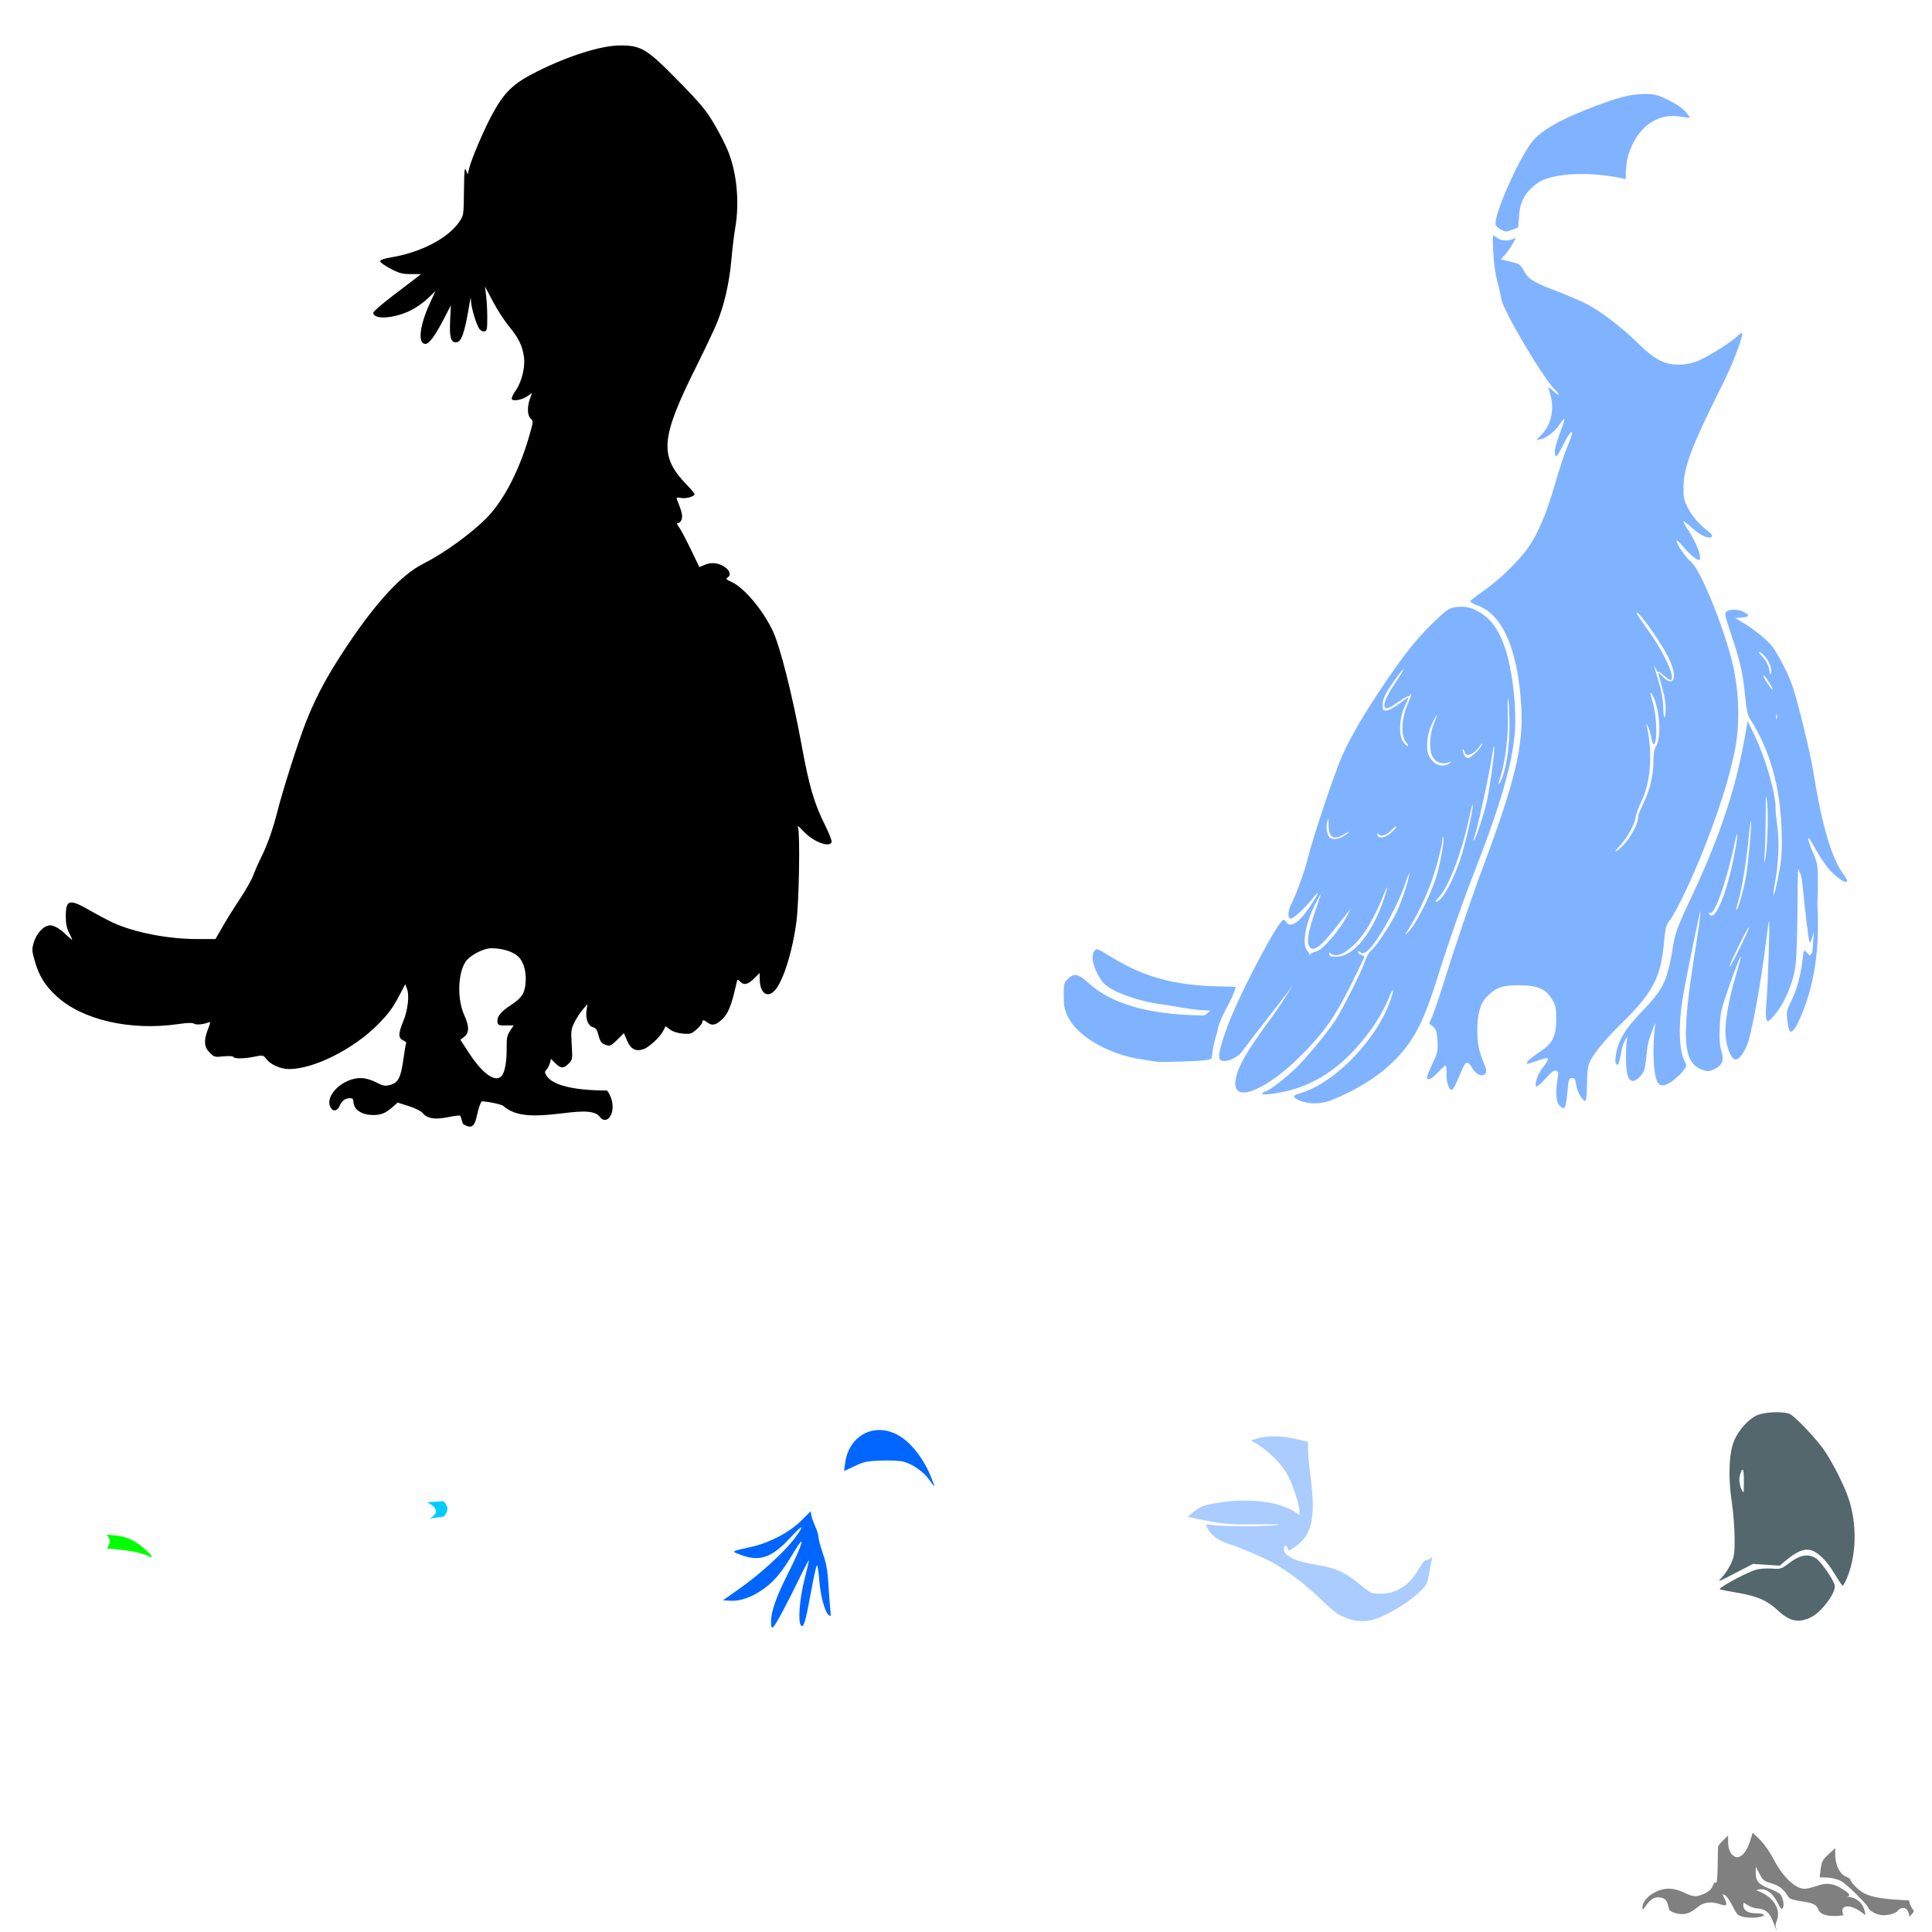
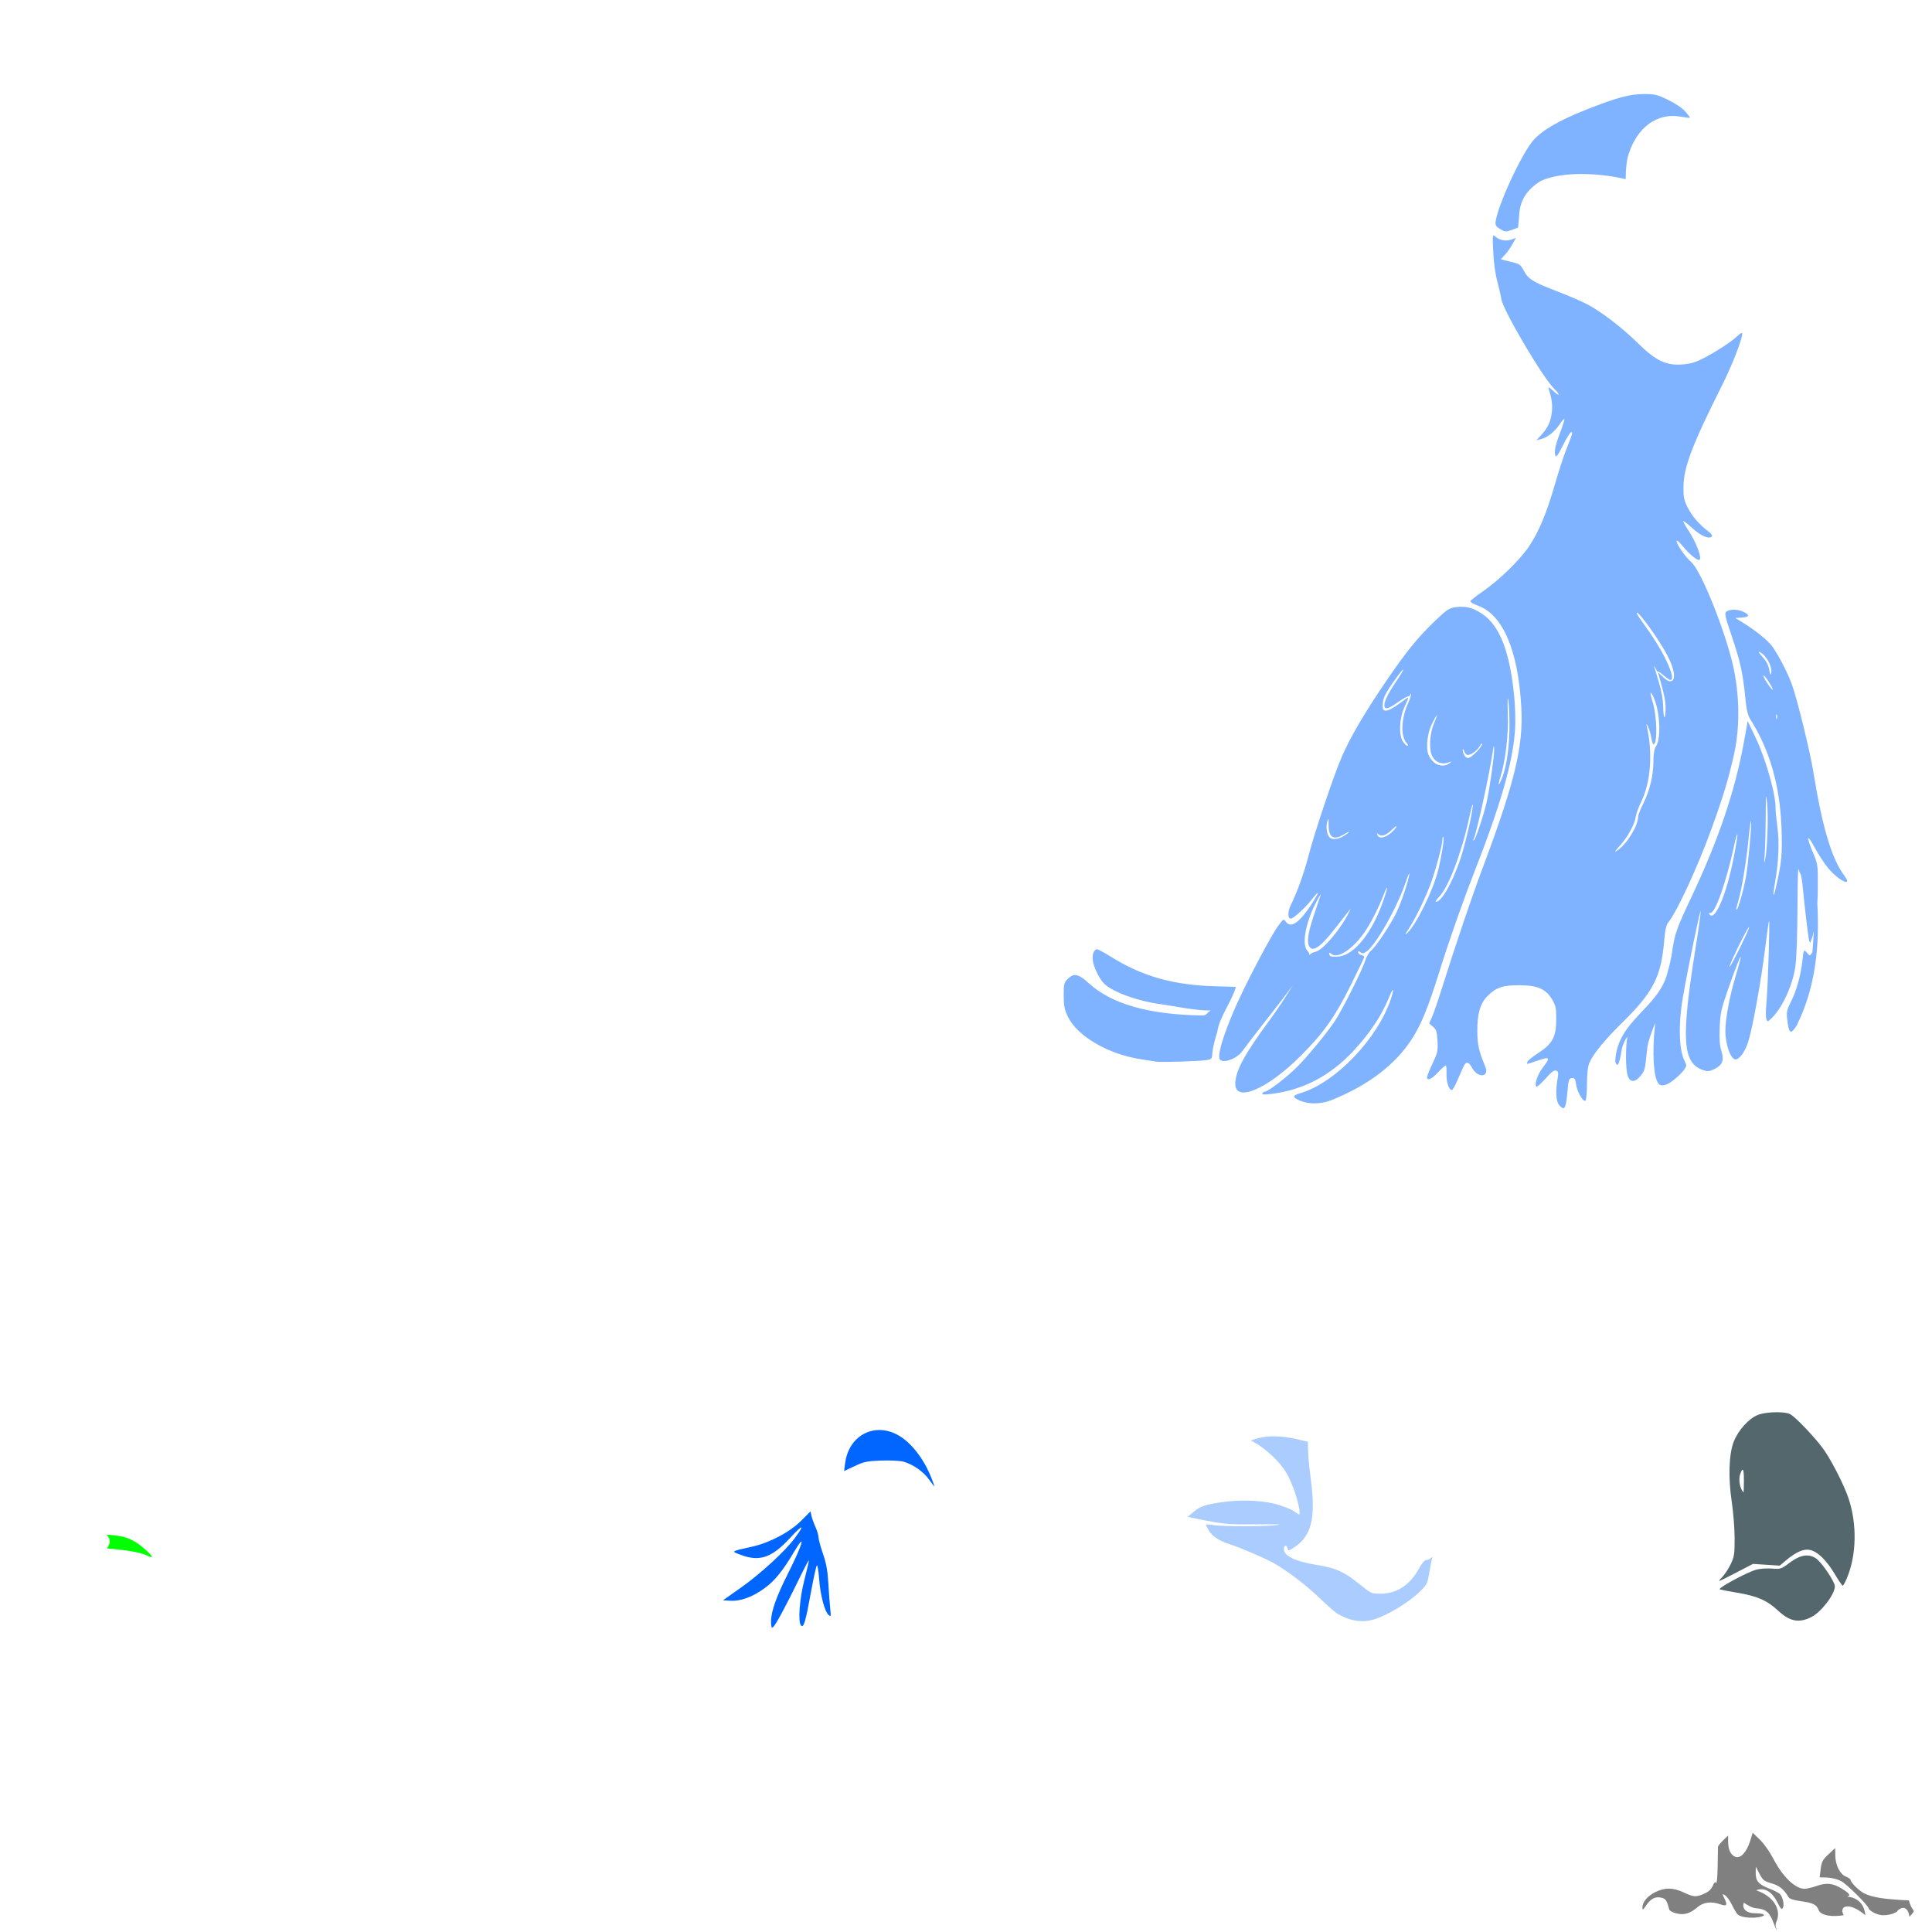
<svg xmlns="http://www.w3.org/2000/svg" xmlns:ns1="http://www.inkscape.org/namespaces/inkscape" xmlns:ns2="http://sodipodi.sourceforge.net/DTD/sodipodi-0.dtd" width="1080" height="1080" id="svg2" version="1.1" ns1:version="0.47 r22583" ns2:docname="Rafael.svg">
  <defs id="defs4">
    <ns1:perspective ns2:type="inkscape:persp3d" ns1:vp_x="0 : 526.18109 : 1" ns1:vp_y="0 : 1000 : 0" ns1:vp_z="744.09448 : 526.18109 : 1" ns1:persp3d-origin="372.04724 : 350.78739 : 1" id="perspective10" />
    <ns1:perspective id="perspective2820" ns1:persp3d-origin="0.5 : 0.33333333 : 1" ns1:vp_z="1 : 0.5 : 1" ns1:vp_y="0 : 1000 : 0" ns1:vp_x="0 : 0.5 : 1" ns2:type="inkscape:persp3d" />
    <ns1:perspective id="perspective2834" ns1:persp3d-origin="0.5 : 0.33333333 : 1" ns1:vp_z="1 : 0.5 : 1" ns1:vp_y="0 : 1000 : 0" ns1:vp_x="0 : 0.5 : 1" ns2:type="inkscape:persp3d" />
    <ns1:perspective id="perspective2848" ns1:persp3d-origin="0.5 : 0.33333333 : 1" ns1:vp_z="1 : 0.5 : 1" ns1:vp_y="0 : 1000 : 0" ns1:vp_x="0 : 0.5 : 1" ns2:type="inkscape:persp3d" />
    <ns1:perspective id="perspective3850" ns1:persp3d-origin="0.5 : 0.33333333 : 1" ns1:vp_z="1 : 0.5 : 1" ns1:vp_y="0 : 1000 : 0" ns1:vp_x="0 : 0.5 : 1" ns2:type="inkscape:persp3d" />
    <ns1:perspective id="perspective4141" ns1:persp3d-origin="0.5 : 0.33333333 : 1" ns1:vp_z="1 : 0.5 : 1" ns1:vp_y="0 : 1000 : 0" ns1:vp_x="0 : 0.5 : 1" ns2:type="inkscape:persp3d" />
    <ns1:perspective id="perspective4470" ns1:persp3d-origin="0.5 : 0.33333333 : 1" ns1:vp_z="1 : 0.5 : 1" ns1:vp_y="0 : 1000 : 0" ns1:vp_x="0 : 0.5 : 1" ns2:type="inkscape:persp3d" />
    <ns1:perspective id="perspective4566" ns1:persp3d-origin="0.5 : 0.33333333 : 1" ns1:vp_z="1 : 0.5 : 1" ns1:vp_y="0 : 1000 : 0" ns1:vp_x="0 : 0.5 : 1" ns2:type="inkscape:persp3d" />
    <ns1:perspective id="perspective4613" ns1:persp3d-origin="0.5 : 0.33333333 : 1" ns1:vp_z="1 : 0.5 : 1" ns1:vp_y="0 : 1000 : 0" ns1:vp_x="0 : 0.5 : 1" ns2:type="inkscape:persp3d" />
  </defs>
  <ns2:namedview id="base" pagecolor="#ffffff" bordercolor="#666666" borderopacity="1.0" ns1:pageopacity="0.0" ns1:pageshadow="2" ns1:zoom="0.24650528" ns1:cx="868.26222" ns1:cy="-53.976717" ns1:document-units="px" ns1:current-layer="layer1" showgrid="false" units="in" ns1:window-width="1280" ns1:window-height="1005" ns1:window-x="1276" ns1:window-y="-4" ns1:window-maximized="1" />
  <g ns1:label="Layer 1" ns1:groupmode="layer" id="layer1" transform="translate(0,27.638)">
-     <path id="path4632" style="fill:#000000" d="m 274.639,502.434 c 6.141,0 11.974,1.787 14.98,4.588 3.37,3.14 4.934,9.404 4.041,16.135 -0.67,5.048 -2.316,7.239 -8.462,11.318 -5.384,3.574 -7.514,6.325 -7.11,9.176 0.251,1.773 0.729,1.972 4.664,1.945 l 4.391,-0.03 -2.005,3.023 c -1.634,2.482 -1.967,4.11 -1.914,9.07 0.079,7.45 -0.779,13.009 -2.385,15.542 -3.183,5.019 -10.721,0.042 -18.839,-12.458 l -4.634,-7.14 2.173,-1.702 c 2.825,-2.222 2.822,-5.887 0.015,-12.017 -4.027,-8.795 -3.684,-23.296 0.699,-29.914 2.327,-3.514 10.006,-7.536 14.387,-7.536 l 3e-5,-2.4e-4 z M 346.621,-2.233 c -10.511,0.005 -28.786,5.75 -46.489,14.615 -13.434,6.727 -18.416,11.58 -25.448,24.794 -4.403,8.274 -10.992,23.737 -12.26,28.775 l -0.988,3.935 -0.972,-2.37 c -0.786,-1.923 -0.984,0.233 -1.109,11.455 -0.154,13.811 -0.158,13.823 -2.689,17.502 -6.233,9.059 -21.334,16.938 -37.754,19.705 -4.255,0.717 -6.396,1.469 -6.396,2.233 0,0.632 2.606,2.504 5.788,4.163 4.905,2.557 6.637,3.008 11.394,3.008 l 5.621,0 -1.99,1.61 c -1.095,0.881 -7.091,5.451 -13.324,10.164 -6.233,4.713 -11.334,9.122 -11.334,9.799 0,4.061 11.49,3.366 20.92,-1.276 2.9,-1.428 7.21,-4.451 9.571,-6.715 l 4.284,-4.117 -3.16,6.867 c -5.769,12.51 -6.889,22.698 -2.492,22.698 2.091,0 5.432,-4.524 10.27,-13.886 l 3.965,-7.672 -0.41,8.493 c -0.442,9.17 0.363,12.2 3.236,12.2 3.059,0 4.828,-4.968 7.566,-21.376 0.668,-4.004 0.795,-4.233 0.881,-1.58 0.122,3.737 3.064,13.357 4.755,15.557 0.664,0.865 1.906,1.428 2.765,1.261 1.365,-0.265 1.565,-1.207 1.565,-7.551 0,-3.99 -0.287,-9.575 -0.638,-12.397 l -0.638,-5.12 4.421,8.356 c 2.436,4.599 6.524,10.89 9.07,13.977 5.325,6.455 7.473,10.897 8.295,17.137 0.761,5.771 -1.342,14.094 -4.77,18.9 -1.426,1.998 -2.329,4.05 -2.005,4.573 0.835,1.351 5.89,0.359 8.827,-1.732 l 2.446,-1.732 -1.139,3.175 c -1.652,4.628 -1.499,9.325 0.349,11.106 1.501,1.446 1.489,1.706 -0.106,7.49 -5.725,20.759 -14.856,38.535 -24.961,48.586 -8.814,8.767 -23.924,19.606 -35.14,25.22 -13.277,6.645 -29.683,25.31 -48.404,55.073 -6.997,11.124 -12.326,21.554 -16.849,32.953 -4.125,10.397 -12.944,37.946 -15.876,49.589 -2.667,10.589 -5.764,19.346 -9.45,26.769 -1.518,3.058 -3.456,7.478 -4.315,9.83 -0.858,2.352 -4.13,8.119 -7.262,12.823 -3.132,4.704 -7.519,11.737 -9.754,15.618 l -4.056,7.049 -9.875,0 c -16.753,0 -35.65,-3.688 -47.705,-9.313 -2.822,-1.317 -8.578,-4.382 -12.792,-6.806 -11.253,-6.474 -13.294,-5.954 -13.294,3.327 0,4.285 0.489,6.652 2.036,9.708 1.985,3.92 1.99,3.991 0.213,2.492 -1.008,-0.851 -2.013,-1.747 -2.249,-1.99 -2.859,-2.951 -6.56,-5.105 -8.736,-5.105 -3.491,0 -7.749,4.545 -9.237,9.86 -1.022,3.649 -0.953,4.658 0.775,10.559 2.357,8.05 5.62,13.248 11.987,19.143 14.408,13.339 41.314,19.519 68.063,15.648 5.158,-0.746 8.06,-0.83 8.781,-0.258 1.048,0.831 5.15,0.496 8.052,-0.653 1.305,-0.517 1.286,-0.147 -0.213,3.798 -2.447,6.441 -2.181,9.913 0.972,13.066 2.491,2.49 2.859,2.598 7.657,2.097 2.97,-0.31 5.255,-0.19 5.56,0.304 0.692,1.119 5.87,1.058 11.82,-0.137 4.773,-0.959 4.868,-0.931 6.7,1.398 2.471,3.142 7.944,5.523 12.686,5.53 13.717,0.02 36.065,-11.202 49.604,-24.916 6.054,-6.133 8.209,-9.065 12.033,-16.332 l 3.251,-6.168 0.988,2.552 c 1.436,3.696 0.478,11.954 -2.097,18.155 -2.833,6.823 -2.848,9.379 -0.091,10.635 1.161,0.529 1.931,1.248 1.717,1.595 -0.215,0.347 -0.935,4.586 -1.61,9.419 -1.402,10.03 -2.921,12.818 -7.611,14.008 -2.61,0.662 -3.775,0.424 -7.52,-1.519 -2.842,-1.474 -5.881,-2.326 -8.508,-2.385 -9.754,-0.22 -20.175,9.479 -17.198,16.013 1.328,2.914 3.956,2.644 5.272,-0.532 1.17,-2.824 3.157,-4.239 5.925,-4.239 1.215,0 1.762,0.547 1.762,1.762 0,4.5 4.531,7.642 11.03,7.642 4.423,0 6.916,-1.006 10.65,-4.284 l 3.054,-2.674 6.244,1.975 c 3.59,1.142 6.879,2.798 7.763,3.889 2.514,3.103 6.819,3.798 14.099,2.294 3.49,-0.721 6.565,-1.093 6.821,-0.836 0.257,0.257 0.933,2.301 1.504,4.543 8.679,5.769 6.587,-5.616 10.513,-12.579 3.858,0.114 11.713,1.841 12.26,2.704 14.233,12.774 47.671,-3.295 54.025,6.259 4.525,5.385 10.817,-5.325 3.859,-14.995 -18.428,-0.035 -30.27,-2.868 -33.667,-8.052 -1.33,-2.03 -1.356,-2.371 -0.152,-3.707 0.731,-0.811 1.579,-2.483 1.884,-3.707 l 0.562,-2.218 2.446,2.431 c 3.018,3.018 4.581,3.076 7.429,0.228 2.175,-2.175 2.216,-2.406 1.717,-10.604 -0.47,-7.715 -0.354,-8.715 1.55,-12.534 1.138,-2.281 3.241,-5.494 4.664,-7.14 l 2.583,-2.993 -0.532,3.616 c -0.668,4.591 0.92,8.625 3.661,9.313 1.543,0.388 2.268,1.422 2.978,4.239 1.008,4.002 1.792,4.953 4.862,5.895 1.589,0.487 2.675,-0.122 5.682,-3.13 l 3.722,-3.722 1.717,4.072 c 2.041,4.831 4.856,6.358 9.116,4.953 3.198,-1.056 9.293,-6.677 11.167,-10.301 l 1.307,-2.552 2.522,1.854 c 1.584,1.171 4.216,2.008 7.11,2.248 4.211,0.349 4.847,0.15 7.718,-2.37 1.722,-1.512 3.13,-3.293 3.13,-3.95 0,-1.51 0.842,-1.471 2.947,0.122 2.395,1.811 4.265,1.56 7.292,-0.988 4.131,-3.476 5.891,-7.615 8.933,-21.042 0.522,-2.302 0.549,-2.323 2.157,-0.714 2.097,2.097 4.285,1.518 7.9,-2.097 l 2.841,-2.841 0.091,3.798 c 0.159,7.336 4.046,10.327 8.128,6.244 4.754,-4.754 10.122,-21.616 12.382,-38.832 1.454,-11.077 2.091,-48.949 0.881,-52.46 -0.496,-1.438 0.307,-0.914 2.887,1.884 5.495,5.961 14.63,9.526 15.907,6.199 0.251,-0.654 -1.443,-4.994 -3.768,-9.632 -5.959,-11.888 -8.854,-21.773 -12.974,-44.347 -5.032,-27.569 -12.025,-55.305 -16.135,-64.006 -5.606,-11.87 -16.038,-24.273 -23.123,-27.468 -2.846,-1.283 -3.328,-1.783 -2.279,-2.37 2.112,-1.182 1.551,-3.808 -1.231,-5.788 -3.501,-2.493 -7.569,-3.001 -11.334,-1.428 l -3.114,1.291 -4.725,-9.799 c -2.593,-5.393 -5.526,-10.943 -6.518,-12.336 -1.482,-2.081 -1.559,-2.537 -0.471,-2.537 0.729,0 1.583,-1.022 1.899,-2.279 0.51,-2.032 -0.05,-4.267 -2.674,-10.726 -0.512,-1.26 -0.175,-1.38 2.522,-0.942 2.894,0.47 7.308,-0.905 7.308,-2.279 0,-0.301 -1.951,-2.575 -4.33,-5.044 -15.586,-16.17 -14.796,-25.915 5.378,-66.361 4.685,-9.392 9.821,-20.251 11.425,-24.126 4.042,-9.764 6.963,-22.472 8.082,-35.232 0.521,-5.943 1.501,-14.03 2.173,-17.973 2.437,-14.317 0.94,-30.393 -3.98,-42.798 -1.414,-3.565 -4.964,-10.501 -7.885,-15.42 -4.473,-7.534 -7.53,-11.224 -19.416,-23.366 C 361.631,-0.359 358.577,-2.238 346.621,-2.233 z" />
    <path style="fill:#00ff00" d="m 59.509,830.212 5.196,0.532 c 6.379,0.667 10.826,2.764 16.408,7.703 4.431,3.921 5.002,5.473 1.291,3.555 -2.732,-1.412 -9.07,-2.734 -16.681,-3.479 l -5.986,-0.593 c 1.923,-2.573 2.435,-5.145 -0.228,-7.718 z" id="path4692" ns2:nodetypes="ccssccc" />
-     <path style="fill:#00ccff" d="m 238.673,812.159 c 0.586,-0.019 9.12,-0.697 9.29,-0.527 3.006,2.834 2.663,5.668 0.086,8.502 l -7.9,1.079 c 7.458,-4.074 1.175,-7.866 -1.476,-9.053 z" id="path4690" ns2:nodetypes="ccccc" />
    <path id="path4684" style="fill:#53676c" d="m 1009.991,841.881 c 1.732,-0.005 3.354,0.495 4.938,1.474 3.143,1.943 10.771,13.109 10.771,15.77 0,4.476 -7.646,14.452 -13.187,17.213 -6.902,3.439 -11.957,2.477 -18.444,-3.525 -6.397,-5.919 -11.565,-8.178 -23.229,-10.164 -4.398,-0.749 -8.644,-1.557 -9.435,-1.793 -1.647,-0.491 14.47,-9.267 20.176,-10.984 1.942,-0.585 5.873,-0.878 8.766,-0.668 5.053,0.366 5.406,0.252 9.845,-3.099 3.736,-2.821 6.913,-4.216 9.799,-4.224 z m -35.93,-47.933 c -0.332,0.082 -0.772,0.962 -1.322,2.628 -0.862,2.611 -0.326,6.691 1.2,9.161 0.3,0.486 0.624,0.881 0.714,0.881 0.09,-2.4e-4 0.178,-2.884 0.198,-6.411 0.024,-4.313 -0.237,-6.396 -0.79,-6.259 z m 19.583,-32.148 c 3.029,0.031 5.756,0.392 7.095,1.109 3.349,1.793 15.491,14.772 19.462,20.799 4.729,7.178 10.681,19.039 13.081,26.086 4.933,14.484 4.567,32.049 -0.927,44.94 -0.952,2.234 -1.979,4.056 -2.279,4.056 -0.3,0 -2.366,-3.058 -4.603,-6.791 -4.596,-7.67 -9.615,-12.444 -13.901,-13.248 -3.41,-0.64 -7.587,1.201 -13.096,5.804 l -3.585,3.008 -7.49,-0.486 -7.475,-0.486 -10.194,5.302 c -9.469,4.921 -9.979,5.091 -7.353,2.461 1.554,-1.556 3.825,-4.948 5.059,-7.536 2.023,-4.242 2.249,-5.671 2.233,-14.539 -0.01,-5.409 -0.739,-14.598 -1.61,-20.419 -2.013,-13.448 -1.594,-26.564 1.063,-33.469 2.489,-6.468 8.501,-13.129 13.613,-15.101 2.619,-1.01 7.014,-1.529 10.908,-1.489 z" />
    <path id="path4682" style="fill:#0066ff" d="m 453.119,817.215 0.471,2.416 c 0.265,1.326 1.266,4.108 2.218,6.199 0.953,2.091 1.732,4.717 1.732,5.819 0,1.102 1.125,5.257 2.492,9.237 1.881,5.479 2.614,9.513 3.023,16.636 0.297,5.174 0.762,11.53 1.048,14.114 0.476,4.29 0.402,4.589 -0.881,3.525 -2.208,-1.833 -4.653,-11.098 -5.317,-20.145 -0.334,-4.552 -0.918,-7.961 -1.291,-7.581 -0.373,0.38 -1.871,7.226 -3.327,15.223 -2.955,16.235 -4.024,19.864 -5.485,18.398 -1.867,-1.873 -0.86,-15.188 1.975,-26.01 1.466,-5.596 2.543,-10.294 2.385,-10.453 -0.158,-0.158 -2.76,4.805 -5.773,11.03 -3.013,6.225 -7.166,14.392 -9.222,18.155 -5.348,9.787 -6.138,10.427 -6.138,4.937 0,-5.528 2.944,-13.833 9.541,-26.921 8.273,-16.412 10.248,-23.602 3.266,-11.865 -6.349,10.672 -10.636,15.978 -16.317,20.161 -6.65,4.895 -13.447,7.424 -19.051,7.095 l -4.33,-0.243 9.966,-7.034 c 11.192,-7.9 24.75,-20.372 30.324,-27.909 5.705,-7.713 4.405,-7.711 -2.704,0.015 -10.229,11.116 -17.054,13.488 -27.559,9.556 -5.626,-2.106 -5.879,-1.921 6.062,-4.558 9.914,-2.189 21.184,-8.118 27.62,-14.539 l 5.272,-5.257 0,0 z m 38.361,-45.471 c 3.156,-0.011 6.466,0.761 9.738,2.431 7.664,3.91 15.065,13.217 19.522,24.551 0.971,2.47 1.657,4.497 1.519,4.497 -0.138,0 -1.465,-1.735 -2.963,-3.859 -3.049,-4.325 -9.109,-8.547 -14.266,-9.936 -1.883,-0.507 -7.467,-0.784 -12.412,-0.608 -7.985,0.284 -9.647,0.641 -14.874,3.099 l -5.895,2.765 0.593,-4.497 c 1.486,-11.298 9.567,-18.411 19.036,-18.444 z" />
    <path style="fill:#808080" d="m 979.776,996.858 -1.489,4.771 c -1.902,6.098 -5.315,9.779 -8.128,8.751 -2.615,-0.956 -4.102,-3.983 -4.117,-8.386 l -0.015,-3.555 -2.795,2.704 c -1.538,1.488 -2.837,3.085 -2.871,3.555 -0.034,0.47 -0.116,5.476 -0.197,11.121 -0.085,5.883 -0.456,9.777 -0.866,9.131 -0.517,-0.815 -1.035,-0.366 -1.854,1.611 -0.763,1.843 -2.267,3.246 -4.619,4.315 -4.61,2.094 -6.033,2.019 -11.607,-0.623 -5.844,-2.77 -10.607,-2.837 -15.861,-0.213 -4.408,2.202 -7.232,5.537 -7.232,8.553 0,1.761 0.257,1.617 2.203,-1.246 2.554,-3.758 5.207,-5.017 8.629,-4.102 2.272,0.607 2.879,1.583 4.208,6.685 0.147,0.563 1.847,1.454 3.783,1.975 4.337,1.168 7.751,0.198 11.972,-3.418 3.294,-2.822 7.687,-3.374 12.747,-1.61 3.574,1.246 4.118,0.535 2.385,-3.099 -1.4,-2.937 -1.401,-2.965 0.304,-1.914 0.952,0.587 2.717,3.065 3.92,5.515 1.203,2.45 2.633,4.817 3.175,5.257 2.016,1.634 7.756,2.238 12.412,1.306 3.891,-0.778 2.392,-2.036 -2.431,-2.036 -5.344,0 -7.775,-2.539 -6.639,-5.94 2.166,1.54 5.03,3.017 7.019,3.145 5.191,0.335 7.482,2.268 9.556,8.037 0.825,2.295 1.652,4.163 1.838,4.163 0.186,0 -1.307,-2.222 -0.258,-4.482 3.158,-6.806 -1.43,-14.507 -11.242,-17.775 4.434,-1.791 8.707,0.514 11.835,6.685 1.907,3.763 2.436,4.281 3.114,3.069 0.87,-1.555 0.025,-5.699 -1.55,-7.596 -0.509,-0.613 -3.133,-1.973 -5.819,-3.023 -6.224,-2.434 -7.875,-4.304 -7.824,-8.827 l 0.031,-3.54 2.081,3.996 c 1.866,3.583 2.565,4.137 6.73,5.348 4.368,1.27 6.901,3.323 9.495,7.687 0.572,0.962 2.773,1.706 6.639,2.248 6.423,0.902 9.048,1.732 10.133,4.846 1.201,3.444 8.195,4.084 14.055,3.006 -2.875,-5.188 2.882,-7.787 12.114,0.036 -1.126,-12.322 -13.624,-10.226 -10.855,-10.197 3.016,-0.603 2.472,-1.719 -2.294,-4.664 -4.918,-3.039 -8.535,-3.445 -13.886,-1.565 -2.595,0.912 -5.705,1.656 -6.897,1.656 -5.225,-0.01 -12.179,-6.617 -17.274,-16.423 -2.138,-4.114 -5.373,-8.738 -7.718,-11.015 l -4.041,-3.92 z m 46.109,8.584 -3.752,3.494 c -3.291,3.064 -3.85,4.097 -4.36,8.189 l -0.577,4.679 4.208,0.121 c 2.32,0.068 5.748,0.918 7.642,1.884 3.285,1.676 15.664,14.019 15.664,15.618 0,0.423 3.677,3.555 8.174,3.555 5.32,0 7.992,-2.48 7.642,-1.914 -0.91,-0.042 5.473,-6.409 6.882,2.811 4.419,-5.17 1.75,-1.271 -0.319,-9.176 -14.066,-0.662 -20.588,-1.703 -25.022,-3.965 -2.978,-1.52 -7.627,-6.152 -7.627,-7.612 0,-0.377 -1.203,-1.183 -2.674,-1.793 -3.32,-1.375 -5.823,-6.516 -5.849,-11.987 l -0.03,-3.905 z" id="path4619" ns2:nodetypes="ccscccsssssssssssssssssssscsssscsssscccsssscccsscscccccccssscccssscc" />
    <path style="fill:#aaccff" d="m 712.291,775.287 c -4.283,-0.016 -8.806,0.586 -13.05,2.4 6.014,2.66 16.718,11.419 20.905,19.933 4.196,8.531 7.165,19.438 6.123,21.497 -1.263,-0.878 -2.674,-1.626 -3.145,-2.097 -0.473,-0.473 -3.65,-1.826 -7.049,-3.008 -5.313,-1.848 -12.969,-2.841 -20.768,-2.811 -3.545,0.014 -7.114,0.237 -10.513,0.684 -10.843,1.424 -13.518,2.281 -17.426,5.545 l -3.434,2.871 4.877,1.003 c 14.626,3.028 18.183,3.384 31.798,3.175 5.44,-0.083 10.562,0.012 14.919,0.015 -0.411,0.111 -0.816,0.216 -1.2,0.289 -5.286,1.003 -30.235,1.066 -36.158,0.091 -2.234,-0.368 -4.074,-0.445 -4.072,-0.167 0,0.278 0.782,1.764 1.717,3.297 1.995,3.272 5.613,5.65 11.546,7.581 6.23,2.028 19.914,7.872 24.369,10.407 8.129,4.627 17.86,12.006 25.691,19.492 4.481,4.284 9.091,8.335 10.255,8.994 8.305,4.704 15.443,5.354 23.29,2.127 7.696,-3.165 16.858,-8.94 22.09,-13.916 4.554,-4.332 4.827,-4.834 5.834,-10.741 0.581,-3.411 1.267,-6.975 1.519,-7.915 0.373,-1.39 0.259,-1.507 -0.653,-0.638 -0.617,0.588 -1.765,1.063 -2.537,1.063 -0.809,0 -2.405,1.859 -3.783,4.391 -5.155,9.471 -12.488,14.37 -21.543,14.403 -4.939,0.017 -5.548,-0.208 -9.738,-3.616 -10.745,-8.737 -14.716,-10.612 -26.557,-12.549 -11.574,-1.894 -17.882,-4.956 -17.882,-8.705 0,-2.228 1.441,-2.727 1.975,-0.684 0.448,1.713 0.538,1.719 2.887,0.258 10.688,-6.647 13.169,-16.501 10.042,-39.759 -1.02,-7.584 -1.511,-13.895 -1.474,-19.948 -1.223,0.126 -9.432,-2.928 -18.854,-2.963 z" id="path4763" />
    <path style="fill:#80b3ff" d="m 919.188,24.928 c -8.01,0 -15.236,1.927 -32.102,8.584 -15.351,6.059 -24.698,11.435 -29.838,17.152 -6.495,7.224 -20.272,36.977 -21.224,45.836 -0.192,1.787 0.366,2.617 2.644,3.965 2.689,1.592 3.117,1.625 6.411,0.425 l 3.525,-1.291 0.593,-6.335 c 0.218,-8.843 4.567,-15.16 12.124,-19.75 12.323,-5.638 33.274,-4.388 47.446,-1.003 0.048,-6.149 0.523,-10.506 1.656,-14.023 4.862,-15.095 16.024,-23.177 28.927,-20.935 2.772,0.482 5.171,0.762 5.317,0.623 0.147,-0.139 -1.002,-1.698 -2.552,-3.464 -1.698,-1.934 -5.531,-4.519 -9.632,-6.502 -6.062,-2.931 -7.528,-3.282 -13.294,-3.282 z m -84.197,79.062 c -0.647,-0.075 -0.594,1.846 -0.273,9.024 0.273,6.109 1.145,12.432 2.294,16.681 1.017,3.763 2.025,8.186 2.248,9.83 0.836,6.159 23.556,44.608 29.777,50.394 1.226,1.14 2.233,2.467 2.233,2.947 0,0.481 -1.397,-0.445 -3.114,-2.066 -1.724,-1.628 -2.894,-2.301 -2.613,-1.504 1.817,5.153 2.432,9.363 1.96,13.385 -0.63,5.372 -2.269,8.895 -5.955,12.868 l -2.674,2.887 2.568,-0.608 c 3.481,-0.824 7.73,-4.197 10.422,-8.265 1.226,-1.853 2.4,-3.191 2.613,-2.978 0.213,0.213 -0.762,3.402 -2.157,7.08 -2.924,7.704 -3.655,11.182 -2.841,13.369 0.437,1.174 1.466,-0.23 4.239,-5.773 2.015,-4.028 4.064,-7.323 4.558,-7.323 1.062,0 0.785,0.955 -2.628,9.404 -1.425,3.528 -4.328,12.448 -6.457,19.826 -4.638,16.075 -8.965,26.437 -14.509,34.7 -5.034,7.503 -16.586,18.757 -25.691,25.037 -3.732,2.574 -6.898,5.068 -7.049,5.545 -0.151,0.477 1.701,1.567 4.132,2.431 14.026,4.982 22.65,25.166 24.354,57.003 1.156,21.6 -3.515,41.166 -21.027,88.087 -7.152,19.163 -14.965,42.197 -23.503,69.278 -2.15,6.821 -4.607,13.92 -5.454,15.785 l -1.534,3.388 2.142,1.854 c 1.843,1.585 2.212,2.735 2.507,7.946 0.316,5.586 0.086,6.623 -2.75,12.595 -1.699,3.578 -3.084,7.046 -3.084,7.703 0,2.266 2.481,1.178 6.077,-2.659 1.984,-2.117 3.927,-3.859 4.315,-3.859 0.388,0 0.613,2.073 0.501,4.588 -0.197,4.424 1.333,9.1 2.978,9.1 0.417,0 1.723,-2.218 2.902,-4.922 1.179,-2.705 2.689,-6.159 3.358,-7.687 1.561,-3.568 3.028,-3.52 5.014,0.167 3.214,5.968 9.915,5.364 7.414,-0.668 -3.634,-8.767 -4.373,-12.025 -4.451,-19.75 -0.097,-9.642 1.624,-15.617 5.636,-19.629 4.836,-4.836 8.434,-6.092 17.563,-6.092 10.425,0 15.106,2.003 18.626,7.991 2.07,3.521 2.328,4.827 2.294,11.303 -0.05,9.591 -2.152,13.489 -10.073,18.611 -3.036,1.964 -5.744,4.138 -6.016,4.846 -0.612,1.596 -0.93,1.635 5.014,-0.41 7.691,-2.646 8.078,-2.206 3.449,3.859 -2.867,3.755 -4.707,9.285 -3.494,10.498 0.327,0.327 2.62,-1.684 5.09,-4.467 3.329,-3.752 4.868,-4.92 5.971,-4.497 1.268,0.486 1.383,1.179 0.79,4.649 -1.219,7.137 -0.858,12.672 0.942,14.661 2.071,2.287 2.804,2.275 3.555,-0.091 0.332,-1.044 0.836,-4.799 1.124,-8.341 0.465,-5.72 0.738,-6.47 2.355,-6.7 1.558,-0.223 1.894,0.291 2.385,3.57 0.617,4.117 3.879,9.787 5.226,9.085 0.452,-0.235 0.848,-4.465 0.881,-9.404 0.043,-6.334 0.468,-9.881 1.443,-12.033 2.296,-5.066 8.572,-12.71 18.216,-22.181 17.254,-16.946 21.705,-25.525 23.427,-45.243 0.606,-6.946 1.167,-9.393 2.552,-11.121 4.821,-6.011 16.41,-31.179 23.974,-52.08 6.693,-18.492 9.375,-27.365 12.579,-41.643 3.64,-16.219 3.075,-36.062 -1.504,-53.463 -5.536,-21.037 -17.588,-49.991 -22.5,-54.04 -3.171,-2.614 -8.523,-10.436 -8.067,-11.789 0.16,-0.475 1.74,0.932 3.509,3.114 3.499,4.318 8.205,8.164 9.222,7.536 1.592,-0.984 -1.85,-10.059 -6.35,-16.742 -1.676,-2.489 -2.88,-4.702 -2.674,-4.907 0.206,-0.206 2.49,1.574 5.089,3.95 4.668,4.266 9.287,6.255 10.863,4.679 0.51,-0.51 -0.307,-1.65 -2.188,-3.084 -5.058,-3.858 -8.985,-8.469 -11.425,-13.385 -1.997,-4.025 -2.32,-5.692 -2.233,-11.546 0.161,-10.926 4.919,-23.409 21.589,-56.592 5.563,-11.075 11.227,-25.588 11.227,-28.76 0,-0.871 -0.898,-0.437 -2.78,1.337 -3.526,3.323 -12.268,9 -19.446,12.625 -4.26,2.151 -6.992,2.896 -11.698,3.206 -8.776,0.577 -14.591,-2.264 -24.369,-11.911 -8.721,-8.604 -20.363,-17.549 -28.258,-21.71 -3.158,-1.664 -11.217,-5.112 -17.897,-7.672 -12.727,-4.879 -15.279,-6.548 -17.897,-11.653 -1.052,-2.052 -2.404,-3.296 -3.98,-3.677 -1.312,-0.317 -3.786,-0.949 -5.5,-1.398 l -3.114,-0.82 2.264,-2.431 c 1.243,-1.338 3.145,-4.007 4.224,-5.94 l 1.96,-3.525 -2.628,0.912 c -3.016,1.051 -6.577,0.389 -8.888,-1.671 -0.39,-0.348 -0.681,-0.598 -0.896,-0.623 z m -18.55,207.561 c -0.962,0.026 -1.958,0.116 -3.008,0.273 -3.467,0.52 -4.864,1.485 -11.638,8.006 -9.462,9.111 -15.89,17.073 -27.18,33.652 -11.724,17.216 -19.494,30.463 -24.369,41.537 -4.532,10.297 -15.582,43.141 -18.915,56.243 -2.251,8.848 -6.489,20.582 -9.723,26.921 -1.775,3.479 -1.828,7.718 -0.106,7.718 1.432,0 7.753,-5.654 11.227,-10.042 4.168,-5.265 5.209,-5.814 2.461,-1.291 -7.895,12.994 -13.384,17.345 -16.423,13.005 -1.189,-1.698 -1.33,-1.624 -4.284,2.4 -3.258,4.439 -13.316,23.106 -20.388,37.845 -8.259,17.211 -13.646,33.067 -12.367,36.401 1.172,3.053 9.659,0.205 12.777,-4.284 1.03,-1.483 5.759,-7.686 10.513,-13.78 6.578,-8.432 12.76,-16.166 17.699,-23.108 -3.701,6.154 -8.269,13.208 -12.777,19.31 -14.204,19.225 -19.18,28.381 -19.386,35.642 -0.312,10.995 17.948,3.275 36.629,-15.481 12.85,-12.902 19.079,-21.696 27.848,-39.318 4.188,-8.417 7.627,-15.589 7.627,-15.937 0,-0.348 -0.776,-0.833 -1.717,-1.079 -0.941,-0.246 -1.717,-0.917 -1.717,-1.489 0,-0.802 0.293,-0.809 1.231,-0.03 0.939,0.779 1.631,0.757 3.054,-0.106 5.181,-3.144 17.277,-24.315 22.257,-38.939 1.408,-4.133 2.34,-6.159 2.066,-4.512 -0.81,4.868 -4.698,16.284 -7.429,21.801 -3.484,7.04 -11.354,18.804 -13.947,20.844 -1.193,0.939 -2.684,3.509 -3.373,5.819 -1.437,4.821 -13.001,27.837 -16.864,33.56 -4.85,7.186 -15.512,20.107 -21.376,25.903 -5.838,5.771 -15.938,13.506 -17.623,13.506 -0.5,0 -1.183,0.459 -1.519,1.003 -0.451,0.729 0.711,0.826 4.436,0.395 17.957,-2.078 33.257,-9.996 46.292,-23.944 9.184,-9.827 15.867,-19.816 19.933,-29.823 2.457,-6.048 3.253,-5.811 1.231,0.365 -7.31,22.325 -31.056,47.126 -50.652,52.916 -4.001,1.182 -4.484,2 -1.975,3.342 5.608,3.002 12.964,3.134 19.781,0.365 20.394,-8.287 35.41,-19.779 44.605,-34.138 5.197,-8.116 9.007,-17.466 15.147,-37.1 5.554,-17.758 13.259,-39.731 19.507,-55.681 14.812,-37.811 21.618,-61.473 22.895,-79.533 0.317,-4.486 0.15,-12.709 -0.38,-18.353 -2.408,-25.636 -8.131,-40.391 -18.231,-47.021 -4.185,-2.747 -7.683,-3.897 -11.85,-3.783 z m 152.427,1.641 c -1.529,0.045 -2.889,0.379 -3.707,1.018 -1.234,0.963 -0.96,2.306 2.795,13.476 4.893,14.554 6.315,20.914 7.611,34.062 0.75,7.607 1.392,10.372 2.978,12.883 10.83,17.156 16.522,37.142 17.335,60.877 0.486,14.208 0.07,18.809 -2.871,31.859 -1.778,7.887 -2.256,6.796 -0.76,-1.717 2.019,-11.486 2.473,-22.228 1.322,-31.054 -0.583,-4.469 -1.045,-9.094 -1.018,-10.27 0.177,-7.78 -5.31,-27.271 -11.167,-39.622 l -4.406,-9.267 -1.975,10.969 c -5.093,28.184 -14.357,55.544 -29.929,88.375 -7.507,15.828 -8.943,19.84 -10.118,28.167 -0.636,4.506 -1.798,9.916 -2.568,12.033 -4.394,20.928 -28.779,27.547 -29.443,50.971 1.319,3.469 2.185,1.733 3.722,-7.46 0.57,-2.364 1.764,-4.989 3.084,-6.685 -1.104,5.821 -1.083,17.478 0.045,21.543 1.15,4.14 3.966,4.368 7.156,0.577 2.559,-3.042 2.644,-3.382 3.829,-15.329 0.354,-3.577 2.286,-8.999 4.619,-14.676 -0.098,0.661 -0.193,1.289 -0.258,1.853 -1.675,14.525 -0.817,28.932 1.914,32.284 1.507,1.85 4.519,1.173 8.462,-1.899 2.095,-1.632 4.653,-4.108 5.682,-5.5 1.719,-2.325 1.766,-2.719 0.623,-4.922 -3.4,-6.553 -3.735,-20.86 -0.881,-37.07 2.799,-15.894 9.451,-48.038 9.693,-46.824 0.141,0.71 -1.083,9.708 -2.735,19.993 -8.278,51.562 -7.458,64.891 4.269,68.762 2.435,0.804 3.455,0.711 6.123,-0.593 4.587,-2.241 5.612,-4.86 3.965,-10.164 -0.962,-3.099 -1.209,-6.638 -0.927,-13.218 0.346,-8.078 0.82,-10.241 4.755,-21.482 7.255,-20.725 9.303,-24.1 3.996,-6.594 -3.181,10.493 -5.585,23.405 -5.591,30.051 -0.009,7.657 2.963,15.983 5.697,15.983 2.253,0 5.422,-4.482 7.186,-10.179 2.395,-7.734 7.171,-34.241 9.343,-51.822 0.988,-7.997 1.952,-14.92 2.142,-15.39 0.579,-1.433 -0.48,34.445 -1.307,44.256 -0.751,8.92 -0.527,11.759 0.912,11.759 7.986,-6.054 14.515,-22.437 15.314,-32.026 0.503,-3.619 0.963,-17.434 1.018,-30.689 0.055,-13.255 0.285,-23.319 0.517,-22.379 0.231,0.941 0.72,2.097 1.094,2.568 0.373,0.47 0.941,3.544 1.261,6.837 1.21,12.46 3.084,28.237 3.601,30.294 0.516,2.058 0.576,2.032 1.61,-0.957 0.4,-1.154 0.775,-2.487 1.109,-3.98 l -0.836,11.759 c -1.79,2.943 -1.67,1.627 -3.631,-0.334 -1.132,-1.132 -1.351,-0.631 -1.884,4.482 -0.872,8.36 -3.296,17.21 -6.411,23.381 -2.38,4.715 -2.646,5.958 -2.188,9.86 0.978,8.321 1.927,8.966 5.333,3.57 10.595,-21.305 12.862,-44.59 11.531,-68.032 0.178,-3.041 0.278,-6.265 0.289,-9.617 0.04,-12.112 -0.023,-12.56 -2.735,-18.976 -3.914,-9.26 -3.412,-10.94 0.881,-2.963 1.988,3.695 5.343,8.854 7.46,11.455 5.895,7.245 14.348,11.255 9.161,4.345 -7.011,-9.339 -12.289,-27.053 -17.289,-58.005 -1.874,-11.604 -9.229,-41.47 -12.108,-49.178 -2.443,-6.539 -6.864,-15.097 -10.65,-20.632 -2.297,-3.358 -10.005,-9.589 -17.441,-14.084 l -3.418,-2.066 3.631,-0.258 c 4.263,-0.308 4.619,-1.315 1.109,-3.13 -1.719,-0.889 -3.959,-1.319 -5.925,-1.261 z m -53.827,1.702 c 1.421,-0.32 12.924,15.764 17.38,24.536 3.779,7.438 4.454,13.34 1.58,13.749 -1.182,0.168 -2.804,-0.748 -4.573,-2.568 -2.596,-2.67 -2.723,-2.718 -2.142,-0.699 3.109,10.8 3.755,13.898 3.798,18.125 0.027,2.677 -0.24,5.056 -0.593,5.272 -0.353,0.216 -0.683,-2.364 -0.744,-5.728 -0.069,-3.791 -0.943,-8.879 -2.294,-13.385 -1.199,-3.998 -2.398,-8.038 -2.674,-8.979 -0.276,-0.941 0.053,-0.56 0.744,0.851 0.691,1.411 1.285,2.24 1.307,1.838 0.021,-0.402 1.391,0.47 3.054,1.929 1.663,1.46 3.39,2.644 3.844,2.644 3.573,0 -3.303,-15.212 -12.838,-28.395 -3.302,-4.565 -6.001,-8.574 -6.001,-8.903 0,-0.174 0.057,-0.267 0.152,-0.289 z m 68.2,21.817 c 0.106,-0.018 0.319,0.073 0.638,0.243 3.899,2.073 7.235,8.801 6.077,12.276 -0.204,0.612 -0.637,-0.533 -0.957,-2.537 -0.396,-2.478 -1.61,-4.773 -3.783,-7.186 -1.645,-1.827 -2.292,-2.742 -1.975,-2.795 z m -198.886,9.921 c 0.399,-0.113 -0.889,2.246 -4.041,6.928 -5.271,7.828 -7.272,12.454 -6.153,14.266 0.713,1.153 2.712,0.324 7.718,-3.206 2.345,-1.653 4.752,-3.008 5.348,-3.008 0.595,0 1.079,-0.396 1.079,-0.866 0,-0.47 0.199,-0.651 0.441,-0.41 0.241,0.241 -0.511,2.614 -1.686,5.272 -3.848,8.702 -4.168,18.32 -0.729,22.12 0.81,0.896 0.989,1.534 0.425,1.534 -0.532,0 -1.658,-1.05 -2.492,-2.324 -2.468,-3.772 -2.05,-13.124 0.866,-19.401 1.29,-2.776 2.251,-5.148 2.127,-5.272 -0.124,-0.124 -2.48,1.478 -5.226,3.555 -2.746,2.077 -5.915,3.768 -7.049,3.768 -1.793,0 -2.066,-0.4 -2.066,-3.039 0,-3.558 1.432,-6.577 6.533,-13.749 2.877,-4.046 4.555,-6.068 4.907,-6.168 z m 201.484,3.282 c 0.859,0 5.618,7.576 5.059,8.052 -0.175,0.149 -1.567,-1.602 -3.099,-3.889 -1.532,-2.287 -2.414,-4.163 -1.96,-4.163 z m -63.064,9.738 c 0.163,-0.035 0.526,0.425 1.063,1.413 3.964,7.285 5.044,23.694 1.884,28.516 -0.975,1.488 -1.433,4.031 -1.443,7.991 -0.021,8.097 -1.974,16.488 -5.515,23.655 -1.659,3.358 -3.023,6.767 -3.023,7.581 0,5.037 -6.049,15.031 -11.379,18.778 -2.305,1.621 -2.118,1.225 1.291,-2.598 4.424,-4.96 8.234,-11.992 8.766,-16.195 0.188,-1.489 1.522,-5.129 2.963,-8.082 5.472,-11.219 6.637,-27.685 3.054,-42.995 -0.22,-0.941 0.162,-0.56 0.836,0.851 0.673,1.411 1.477,4.199 1.793,6.199 0.316,1.999 0.896,3.646 1.291,3.646 2.252,0 1.939,-15.637 -0.471,-23.442 -1.046,-3.388 -1.421,-5.251 -1.109,-5.317 z m -79.822,3.221 c 0.041,-0.016 0.084,0.083 0.137,0.304 0.336,1.411 0.66,7.573 0.714,13.689 0.103,11.582 -1.456,23.426 -3.92,29.808 -2.178,5.641 -2.868,5.548 -1.094,-0.152 2.85,-9.158 4.517,-23.484 4.087,-35.216 -0.182,-4.961 -0.144,-8.345 0.076,-8.432 z m 150.103,8.827 c 0.018,-0.009 0.041,-0.007 0.061,0 0.051,0.019 0.108,0.096 0.167,0.243 0.237,0.588 0.237,1.554 0,2.142 -0.237,0.588 -0.425,0.097 -0.425,-1.079 0,-0.772 0.074,-1.241 0.197,-1.307 z m -189.862,0.456 c 0.175,0 -0.589,2.218 -1.702,4.922 -2.371,5.767 -2.76,14.343 -0.82,18.094 1.661,3.212 5.339,4.709 8.645,3.525 2.327,-0.834 2.391,-0.799 0.851,0.395 -2.291,1.777 -5.822,1.61 -8.371,-0.395 -1.176,-0.925 -2.624,-2.858 -3.221,-4.299 -1.638,-3.956 -0.668,-12.439 2.036,-17.775 1.247,-2.46 2.408,-4.467 2.583,-4.467 z m 25.174,15.8 c 0.066,0.014 0.101,0.081 0.106,0.228 0.056,1.741 -6.01,7.915 -7.779,7.915 -0.977,0 -1.978,-0.898 -2.492,-2.248 -0.472,-1.241 -0.692,-2.423 -0.486,-2.628 0.205,-0.205 0.632,0.421 0.942,1.398 0.31,0.976 1.117,1.778 1.808,1.778 1.958,0 5.426,-2.588 6.761,-5.044 0.5,-0.92 0.943,-1.441 1.139,-1.398 z m 6.7,1.474 c 0.093,-0.011 0.131,0.678 0.167,1.975 0.096,3.486 -2.438,21.345 -4.132,29.079 -1.507,6.876 -6.153,20.936 -7.11,21.528 -0.484,0.299 -0.637,0.14 -0.334,-0.349 1.468,-2.376 8.583,-34.61 10.711,-48.555 0.382,-2.502 0.579,-3.662 0.699,-3.677 z m 152.245,28.258 c 0.112,0.058 0.279,1.367 0.517,3.646 0.769,7.377 0.113,26.081 -1.109,31.646 -0.554,2.524 -0.628,1.739 -0.258,-2.993 0.276,-3.528 0.538,-12.954 0.577,-20.951 0.039,-8.071 0.087,-11.445 0.273,-11.349 z m -164.049,4.254 c 0.02,0.005 0.042,0.054 0.046,0.137 0.163,3.519 -4.33,22.963 -7.247,31.373 -4.577,13.196 -10.318,23.047 -13.43,23.047 -0.462,0 0.322,-1.201 1.747,-2.659 5.289,-5.41 12.541,-24.31 16.727,-43.603 1.019,-4.697 1.91,-8.095 2.142,-8.28 0.009,-0.007 0.009,-0.017 0.015,-0.015 z m -80.718,8.204 c 0.154,5e-5 0.172,1.029 0.152,3.312 -0.063,7.064 2.818,8.858 8.523,5.333 1.584,-0.979 2.887,-1.587 2.887,-1.352 0,0.235 -1.302,1.239 -2.887,2.218 -3.299,2.039 -6.737,2.299 -8.128,0.623 -1.44,-1.735 -1.958,-5.795 -1.109,-8.675 0.25,-0.848 0.421,-1.356 0.532,-1.443 0.011,-0.009 0.02,-0.015 0.03,-0.015 z m 236.229,1.337 c 0.009,-0.003 0.009,0.009 0.015,0.015 0.583,0.583 -1.455,23.276 -2.78,30.932 -1.197,6.912 -4.401,18.337 -5.135,18.337 -0.216,0 -0.395,-0.108 -0.395,-0.258 0,-0.15 0.562,-2.177 1.246,-4.497 1.913,-6.492 4.467,-21.874 5.636,-33.971 0.563,-5.824 1.188,-10.461 1.413,-10.559 z m -198.278,2.811 c 0.078,0.003 0.122,0.051 0.122,0.137 0,0.458 -1.361,2.034 -3.023,3.494 -3.298,2.896 -6.747,3.459 -7.596,1.246 -0.444,-1.156 -0.324,-1.211 0.714,-0.349 1.684,1.398 4.191,0.488 7.323,-2.644 1.063,-1.063 1.977,-1.774 2.37,-1.869 0.033,-0.008 0.065,-0.016 0.091,-0.015 z m 190.637,4.33 c 0.314,-0.093 -0.33,4.657 -1.929,12.853 -4.149,21.265 -10.754,36.616 -13.704,31.844 -0.298,-0.482 -0.031,-0.767 0.593,-0.638 2.578,0.535 8.727,-16.696 13.066,-36.614 1.1,-5.048 1.76,-7.381 1.975,-7.444 z m -164.52,1.519 c 0.02,-0.011 0.04,-0.007 0.061,0 0.056,0.018 0.122,0.107 0.182,0.258 0.501,1.248 -0.859,9.869 -2.856,18.14 -2.745,11.364 -12.382,30.966 -17.456,35.52 -1.394,1.251 -1.206,0.699 0.744,-2.203 3.492,-5.194 8.792,-15.926 12.078,-24.46 2.897,-7.523 6.864,-22.233 6.973,-25.858 0.024,-0.809 0.134,-1.32 0.273,-1.398 z m -31.297,28.334 c 0.297,-0.15 -0.318,2.321 -1.853,6.837 -6.182,18.176 -16.273,30.911 -25.159,31.752 -2.217,0.21 -4.327,0.086 -4.679,-0.273 -0.353,-0.359 -0.638,-1.048 -0.638,-1.534 0,-0.529 0.404,-0.462 1.018,0.152 3.449,3.449 12.443,-2.459 19.264,-12.655 3.25,-4.859 7.587,-13.451 10.149,-20.1 1.055,-2.739 1.696,-4.075 1.899,-4.178 z m -37.024,3.889 c 0.025,0.018 0.011,0.112 -0.046,0.289 -0.304,0.941 -2.07,6.234 -3.935,11.774 -3.637,10.806 -4.095,16.366 -1.458,18.018 2.211,1.385 6.362,-1.99 13.157,-10.711 3.277,-4.206 6.655,-8.496 7.505,-9.526 l 1.534,-1.869 -1.033,2.142 c -4.466,9.203 -14.57,21.102 -18.596,21.908 -1.264,0.253 -2.395,0.662 -3.449,1.869 0.029,-1.425 -0.854,-1.894 -1.565,-2.978 -2.731,-4.168 -0.177,-16.302 5.788,-27.468 1.163,-2.177 1.99,-3.525 2.097,-3.449 z m 239.374,18.261 c 0.088,-0.04 0.096,0.093 0.015,0.41 -0.652,2.564 -9.545,20.584 -10.756,21.801 -0.468,0.47 0.473,-2.017 2.081,-5.545 3.619,-7.94 8.043,-16.383 8.66,-16.666 z m -364.409,12.382 c -1.803,0 -2.941,3.249 -2.324,6.639 0.754,4.149 3.911,10.397 6.457,12.762 5.043,4.684 19.023,9.694 31.661,11.334 5.542,0.719 20.257,3.818 27.666,3.434 -3.435,2.704 -2.071,2.879 -5.667,2.811 -29.136,-0.55 -49.627,-6.437 -62.274,-17.882 -3.581,-3.241 -5.892,-4.739 -7.9,-4.694 -1.374,0.03 -2.606,0.781 -4.011,2.188 -2.087,2.089 -2.271,2.815 -2.249,9.298 0.02,5.92 0.412,7.82 2.416,11.941 5.285,10.875 22.783,20.993 40.914,23.67 3.445,0.509 7.226,1.1 8.402,1.307 2.649,0.465 24.131,-0.206 28.213,-0.881 2.834,-0.469 3.006,-0.694 3.16,-4.102 0.089,-1.979 1.341,-7.281 2.78,-11.774 1.1,-8.22 8.501,-17.541 10.316,-24.992 -0.005,-0.059 -4.533,-0.21 -10.057,-0.334 -24.513,-0.55 -41.891,-5.383 -60.056,-16.727 -3.516,-2.196 -6.861,-3.996 -7.444,-3.996 z" id="path4634" ns2:nodetypes="csssscccccsssssccsssssssscccssssssssssssssscccsssssssssssssssscssssssssssssssscssssssssssssssssssssssssssccccccsccssssssssssssssscssssssssssssssssssssssssscsssssccssssssssscccssccccssscsssssssssssssscsssssccssssssccssssccscsssssscccsccsssssssssssssssccssssccssssssssssssssssccssccssssssssssssssccsssssccssssccsssssssccsssssssccsssssccssssccssssssccsssssssccssssssccssssssccssssccsssssssccsssssssccsssscccscssccsssccsssccsssscsssscccsc" />
  </g>
</svg>